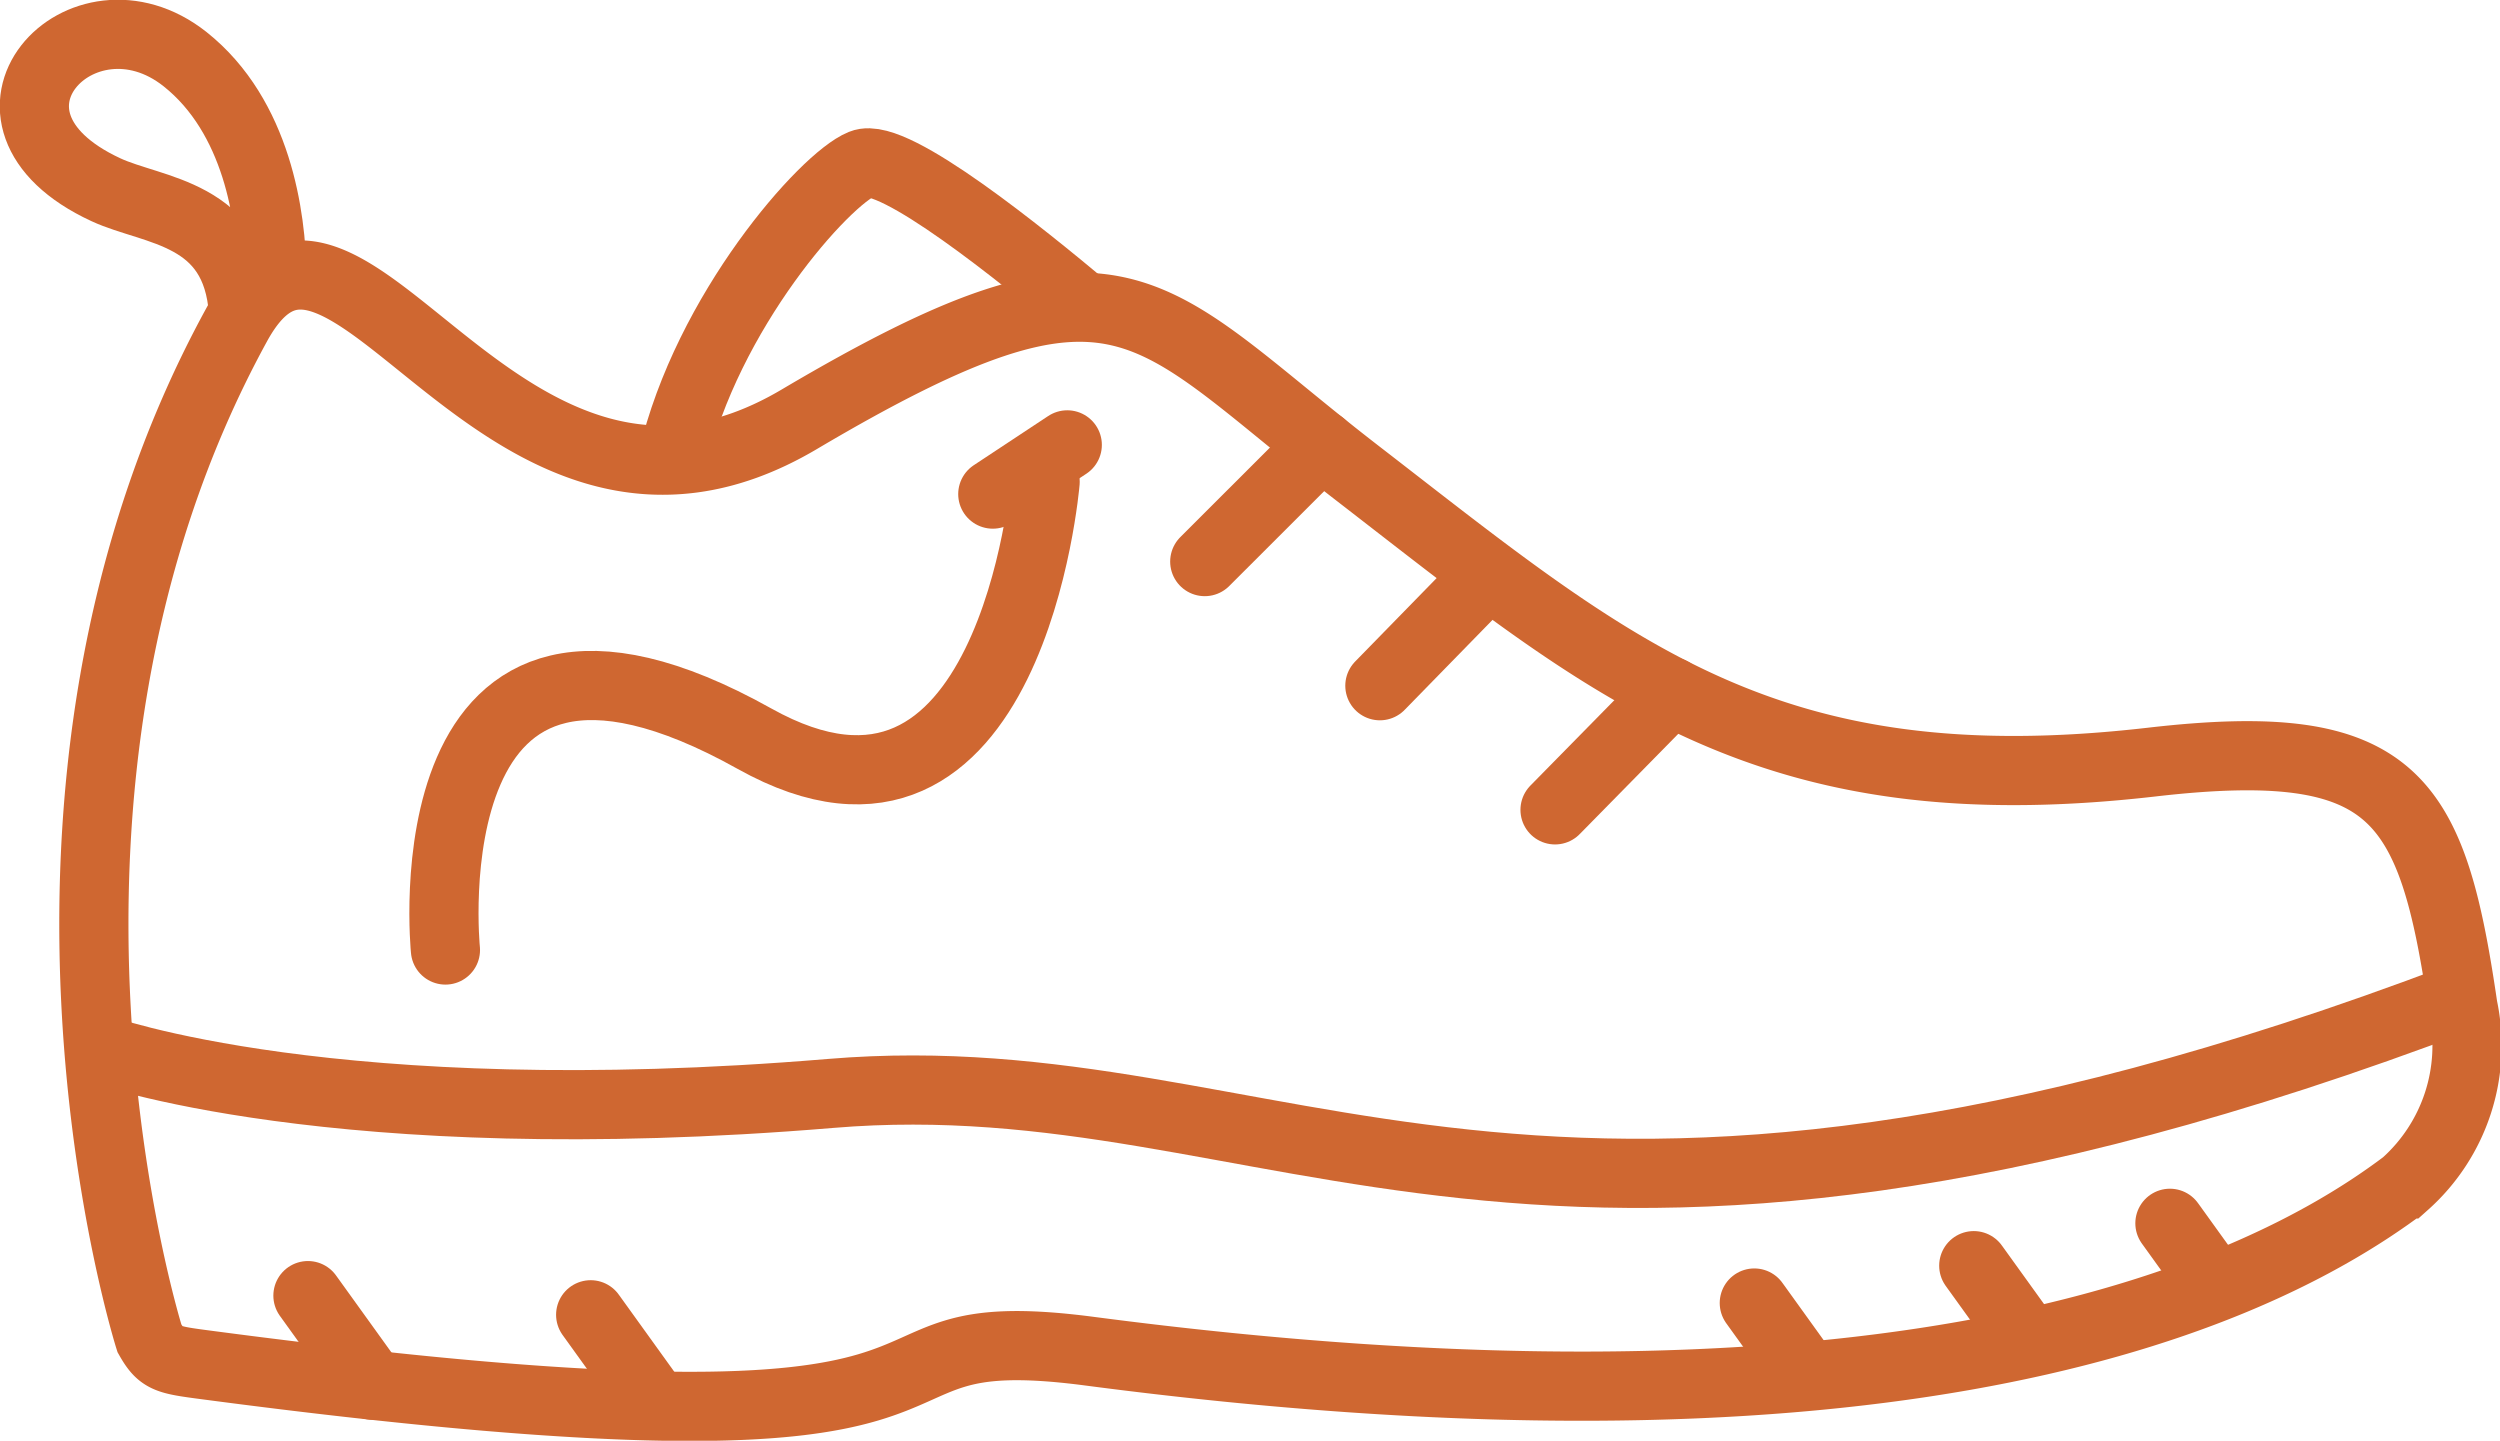
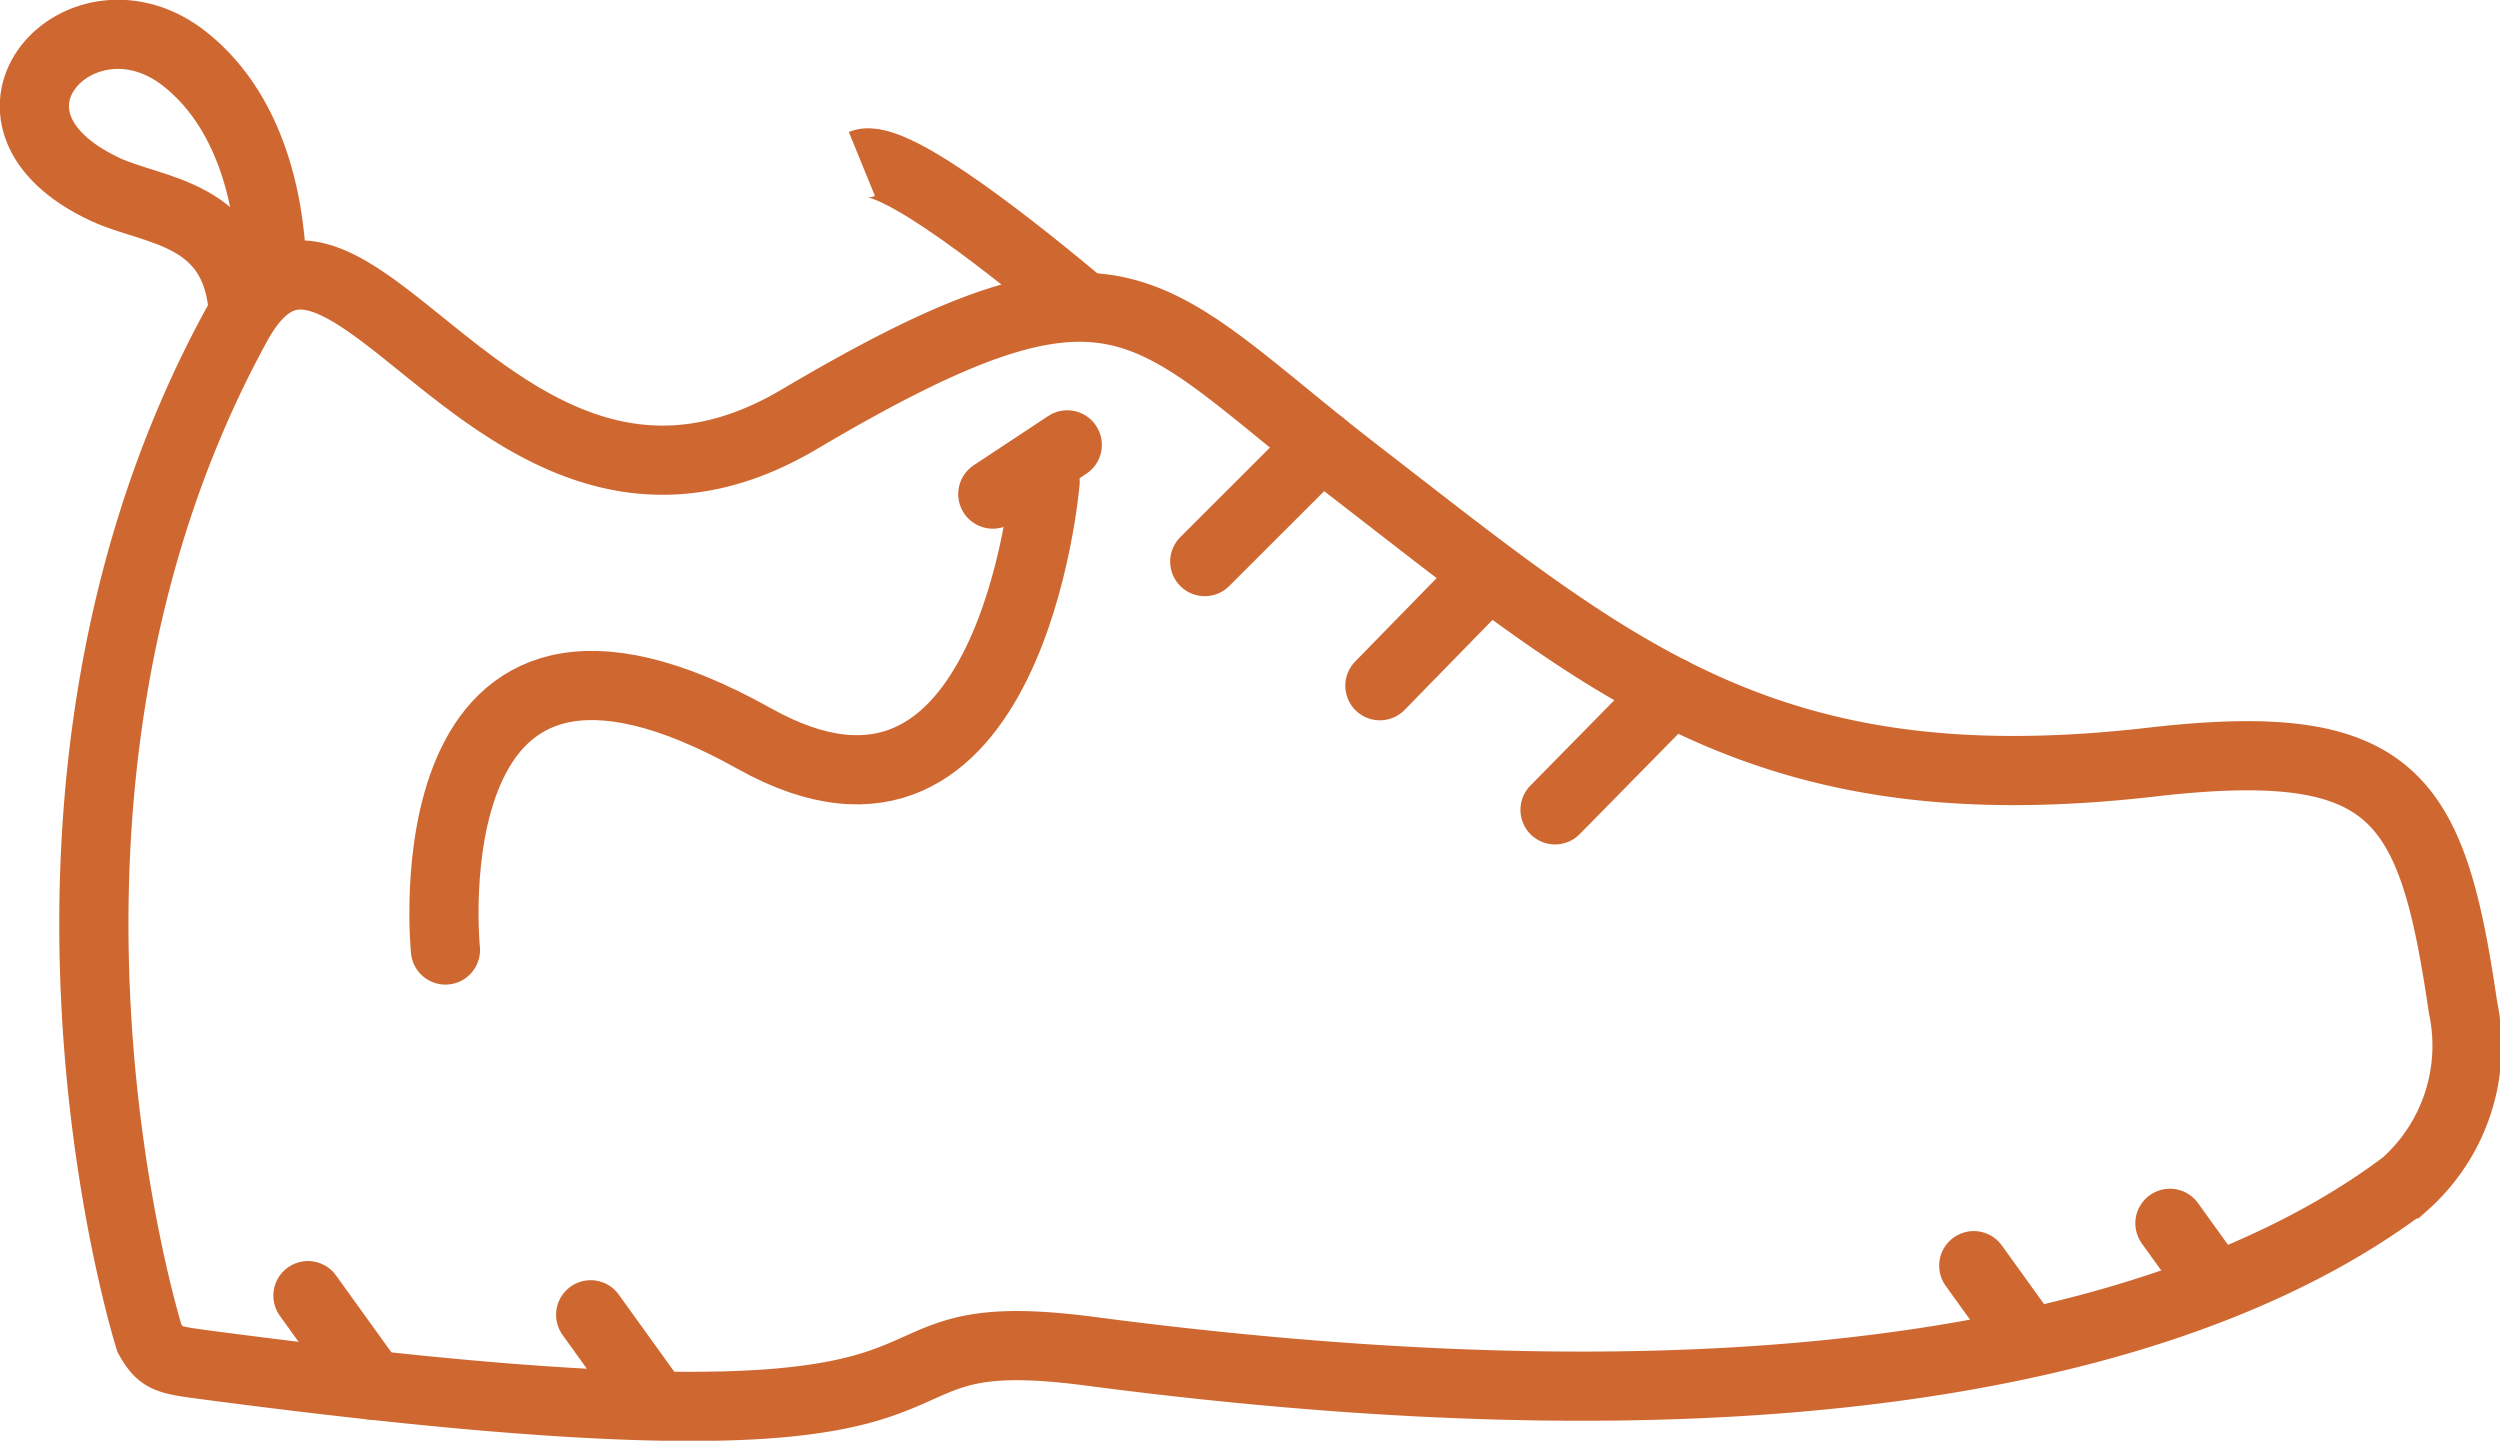
<svg xmlns="http://www.w3.org/2000/svg" id="Outdoor_adventure" data-name="Outdoor adventure" width="72.278" height="41.653" viewBox="0 0 72.278 41.653">
  <defs>
    <clipPath id="clip-path">
      <rect id="Rectangle_99" data-name="Rectangle 99" width="72.278" height="41.653" fill="none" stroke="#cf6731" stroke-width="1" />
    </clipPath>
  </defs>
  <g id="Group_177" data-name="Group 177" clip-path="url(#clip-path)">
-     <path id="Path_312" data-name="Path 312" d="M31.488,8.921C29.75,7.466,25.979,4.4,25.061,4.775c-1.069.432-4.478,4.263-5.474,8.555" transform="translate(-0.143 -0.035)" fill="none" stroke="#cf6731" stroke-width="2" />
+     <path id="Path_312" data-name="Path 312" d="M31.488,8.921C29.75,7.466,25.979,4.4,25.061,4.775" transform="translate(-0.143 -0.035)" fill="none" stroke="#cf6731" stroke-width="2" />
    <path id="Path_313" data-name="Path 313" d="M31.525,39.123c21.884,2.875,32.82-.9,38.03-4.836a5.36,5.36,0,0,0,1.673-5.111c-.893-6.094-1.94-7.9-9.008-7.084-11.149,1.282-15.567-2.647-22.955-8.354-6.215-4.8-6.723-7.124-16.14-1.556C14.451,17.313,10,3.71,6.861,9.45c-7.467,13.647-2.521,29.3-2.521,29.3.341.6.509.621,1.67.774C31.179,42.856,23.3,38.044,31.525,39.123Z" transform="translate(-0.02 -0.058)" fill="none" stroke="#cf6731" stroke-width="2" />
    <path id="Path_314" data-name="Path 314" d="M12.972,27.568S11.784,15.8,21.91,21.46c7.427,4.148,8.4-7.427,8.4-7.427" transform="translate(-0.094 -0.102)" fill="none" stroke="#cf6731" stroke-linecap="round" stroke-width="2" />
-     <path id="Path_315" data-name="Path 315" d="M2.879,30.531s6.789,2.492,21.159,1.293c13.042-1.087,20.171,7.456,47.15-2.786" transform="translate(-0.021 -0.212)" fill="none" stroke="#cf6731" stroke-width="2" />
    <line id="Line_22" data-name="Line 22" y1="3.374" x2="3.377" transform="translate(34.831 12.862)" fill="none" stroke="#cf6731" stroke-linecap="round" stroke-width="2" />
    <line id="Line_23" data-name="Line 23" y1="3.171" x2="3.097" transform="translate(39.894 16.654)" fill="none" stroke="#cf6731" stroke-linecap="round" stroke-width="2" />
    <line id="Line_24" data-name="Line 24" y1="3.415" x2="3.357" transform="translate(44.958 19.999)" fill="none" stroke="#cf6731" stroke-linecap="round" stroke-width="2" />
    <line id="Line_25" data-name="Line 25" x2="1.863" y2="2.589" transform="translate(8.903 37.458)" fill="none" stroke="#cf6731" stroke-linecap="round" stroke-linejoin="round" stroke-width="2" />
    <line id="Line_26" data-name="Line 26" x2="1.864" y2="2.59" transform="translate(17.077 38.012)" fill="none" stroke="#cf6731" stroke-linecap="round" stroke-linejoin="round" stroke-width="2" />
-     <line id="Line_27" data-name="Line 27" x2="1.486" y2="2.065" transform="translate(50.719 37.672)" fill="none" stroke="#cf6731" stroke-linecap="round" stroke-linejoin="round" stroke-width="2" />
    <line id="Line_28" data-name="Line 28" x2="1.555" y2="2.16" transform="translate(57.064 36.592)" fill="none" stroke="#cf6731" stroke-linecap="round" stroke-linejoin="round" stroke-width="2" />
    <line id="Line_29" data-name="Line 29" x2="1.282" y2="1.781" transform="translate(62.735 35.367)" fill="none" stroke="#cf6731" stroke-linecap="round" stroke-linejoin="round" stroke-width="2" />
    <line id="Line_30" data-name="Line 30" y1="1.423" x2="2.153" transform="translate(28.703 12.862)" fill="none" stroke="#cf6731" stroke-linecap="round" stroke-width="2" />
    <path id="Path_316" data-name="Path 316" d="M7.867,7.957c-.014-1.68-.426-4.585-2.509-6.239C2.377-.646-1.429,3.405,3.068,5.492c1.383.642,3.779.627,3.978,3.535" transform="translate(-0.007 -0.007)" fill="none" stroke="#cf6731" stroke-width="2" />
  </g>
</svg>